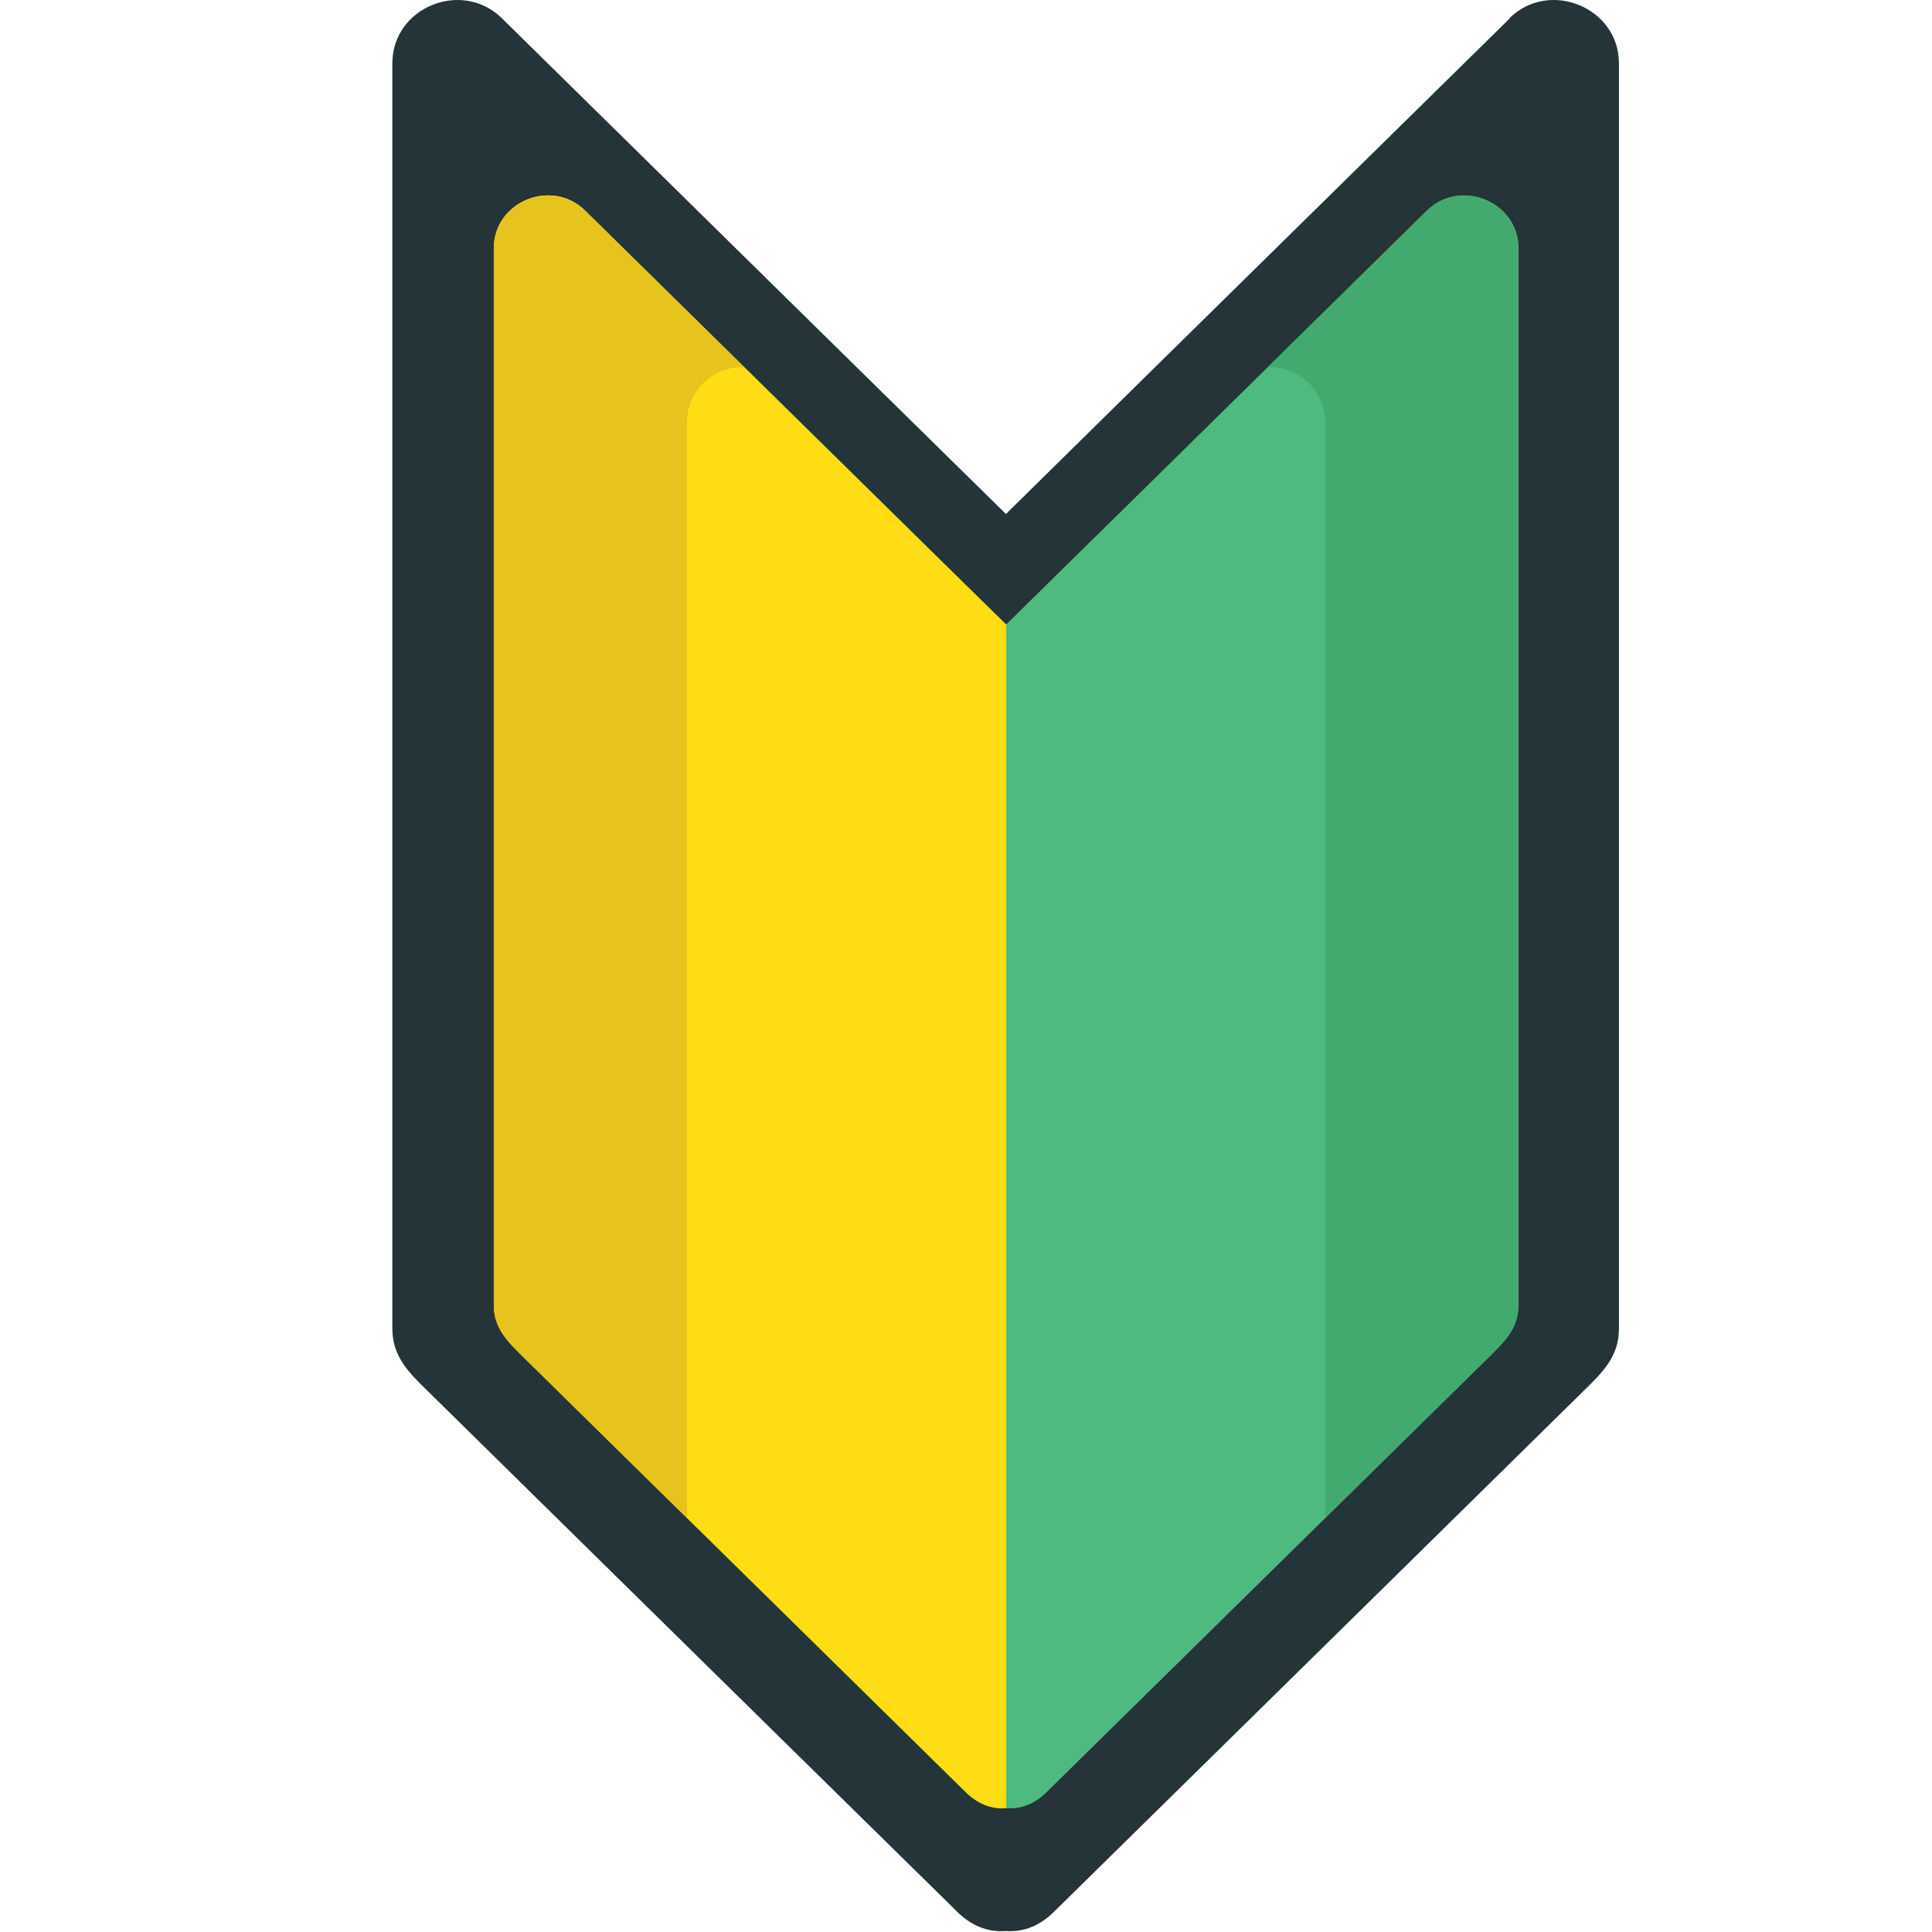
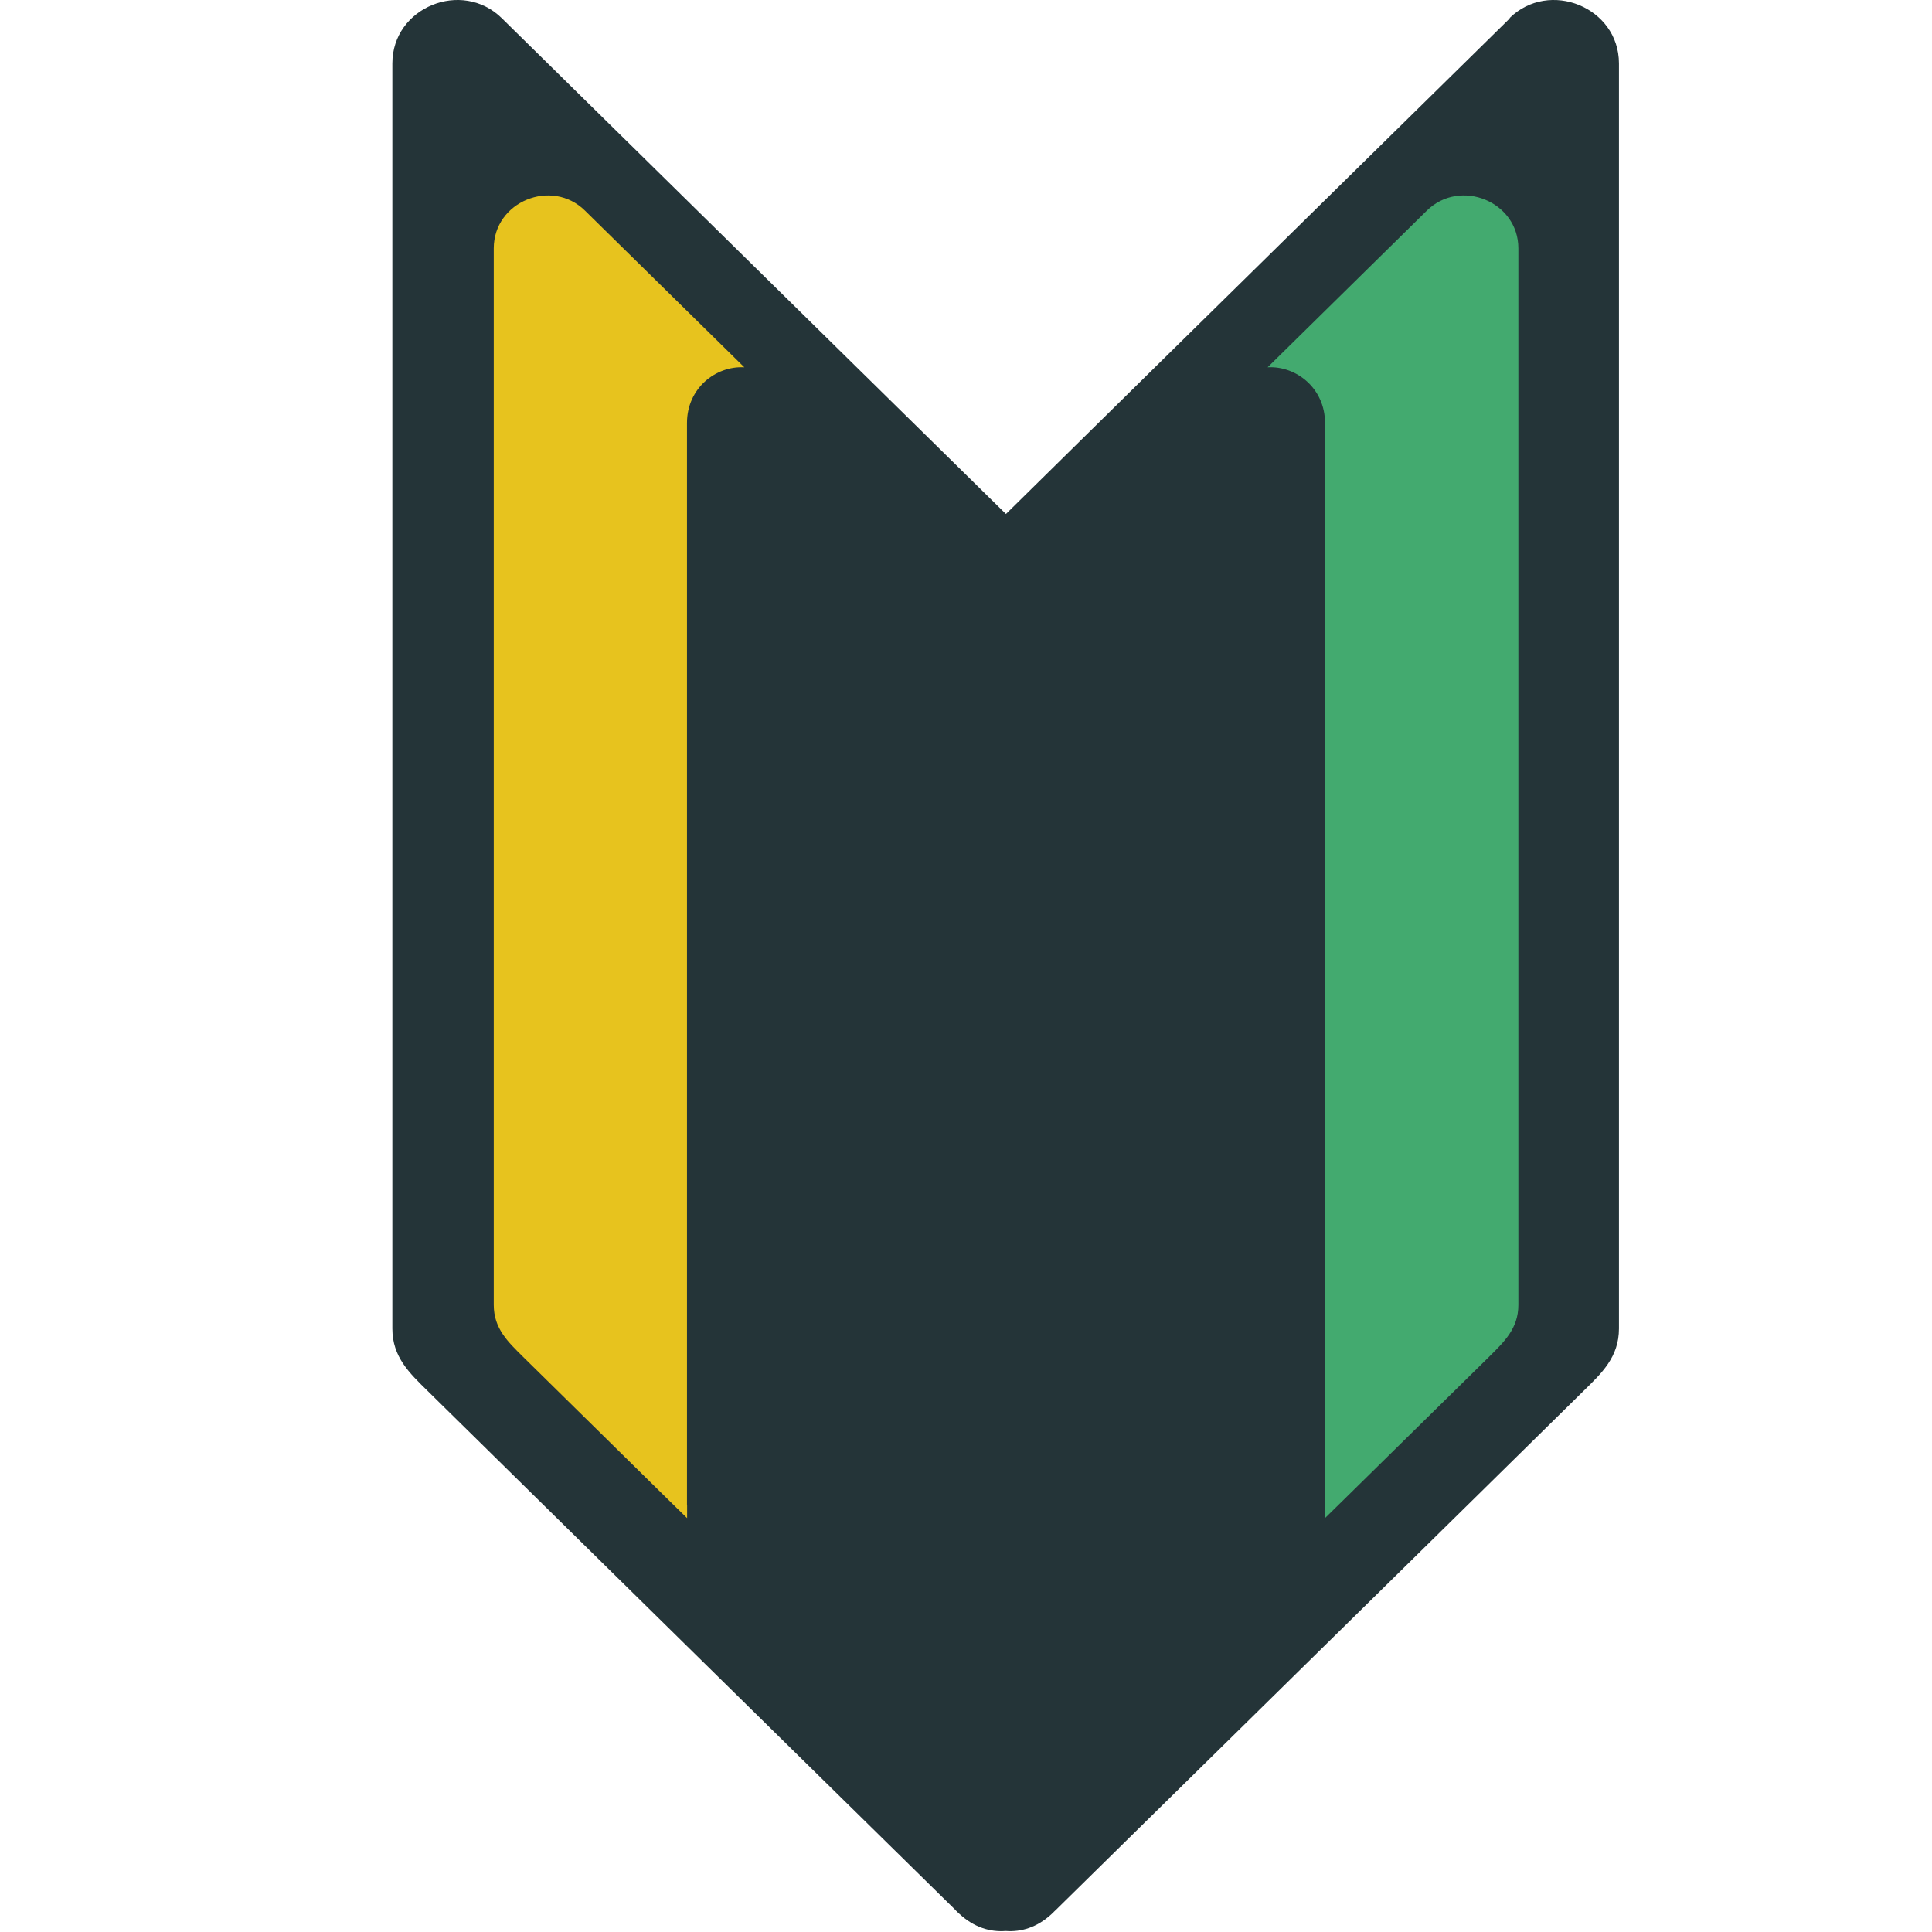
<svg xmlns="http://www.w3.org/2000/svg" viewBox="0 0 64 64" enable-background="new 0 0 64 64">
  <path fill="#243438" d="m50.02.602c-3.918 3.851-7.834 7.705-11.75 11.554-1.65 1.625-3.301 3.248-4.947 4.871-1.654-1.623-3.301-3.246-4.955-4.871-3.914-3.849-7.83-7.703-11.746-11.554-1.319-1.296-3.625-.364-3.625 1.499 0 13.564 0 27.13 0 40.689 0 .409 0 .815 0 1.224 0 .94.57 1.475 1.167 2.061 1.944 1.912 3.89 3.828 5.836 5.742 3.878 3.814 7.757 7.631 11.641 11.445.02.026.049.051.074.075 0 0 .023.024.035.035.004.004.001.001.001.001.02.017.031.027.031.027.49.452 1.021.606 1.532.567.506.039 1.035-.115 1.514-.555.014-.014.025-.025.039-.037.006-.004.001-.001.001-.001.019-.014.031-.027.039-.039.027-.025.055-.049.08-.076 3.878-3.814 7.758-7.63 11.637-11.443 1.946-1.916 3.894-3.83 5.838-5.744.598-.586 1.168-1.118 1.168-2.061 0-.406 0-.813 0-1.223 0-13.563 0-27.12 0-40.689-.003-1.861-2.312-2.793-3.628-1.497" />
-   <path fill="#4fba80" d="m47.27 6.974c-3.269 3.219-6.541 6.434-9.81 9.652-1.378 1.354-2.758 2.709-4.131 4.063-1.382-1.354-2.758-2.708-4.136-4.063-3.271-3.219-6.541-6.434-9.814-9.652-1.097-1.08-3.02-.302-3.02 1.253 0 11.328 0 22.652 0 33.977 0 .344 0 .683 0 1.021 0 .789.475 1.229.973 1.723 1.625 1.598 3.25 3.197 4.875 4.796 3.24 3.187 6.479 6.37 9.719 9.56.021.02.043.041.064.061 0 0 .019.019.027.029.006.004.001.008.016.012.001.008.02.02.031.029.399.367.842.496 1.269.461.42.035.864-.094 1.263-.461l.033-.029c.004-.004.008-.008.008-.008.016-.016.025-.024.035-.033.02-.02.044-.041.063-.061 3.241-3.189 6.479-6.373 9.719-9.56 1.625-1.599 3.25-3.198 4.877-4.796.496-.492.973-.934.973-1.723 0-.338 0-.678 0-1.021 0-11.324 0-22.648 0-33.977-.002-1.555-1.931-2.333-3.03-1.253" />
-   <path fill="#ffdd15" d="m33.33 20.689c-1.382-1.354-2.758-2.708-4.136-4.063-3.271-3.219-6.541-6.434-9.814-9.652-1.097-1.08-3.02-.302-3.02 1.253 0 11.328 0 22.652 0 33.977 0 .344 0 .683 0 1.021 0 .789.475 1.229.973 1.723 1.625 1.598 3.25 3.197 4.875 4.796 3.24 3.187 6.479 6.37 9.719 9.56.021.02.043.041.064.061 0 0 .019.019.027.029.006.004.001.008.016.012.001.008.02.02.031.029.399.367.842.496 1.269.461v-39.21" />
  <path fill="#e7c31e" d="m22.757 49.854c0-11.944 0-23.895 0-35.84 0-1.154.952-1.899 1.899-1.847-1.757-1.728-3.519-3.46-5.28-5.192-1.096-1.08-3.02-.302-3.02 1.253 0 11.328 0 22.652 0 33.977 0 .34 0 .683 0 1.021 0 .789.475 1.229.973 1.723 1.625 1.598 3.25 3.197 4.875 4.796.187.181.37.362.557.544-0-.146-0-.29-0-.435" />
  <path fill="#43aa6f" d="m43.893 49.854c0-11.944 0-23.895 0-35.84 0-1.154-.955-1.899-1.901-1.847 1.759-1.728 3.519-3.46 5.276-5.192 1.101-1.08 3.03-.302 3.03 1.253 0 11.328 0 22.652 0 33.977 0 .34 0 .683 0 1.021 0 .789-.478 1.229-.973 1.723-1.628 1.598-3.25 3.197-4.878 4.796-.185.181-.369.362-.555.544.003-.146.003-.29.003-.435" />
</svg>